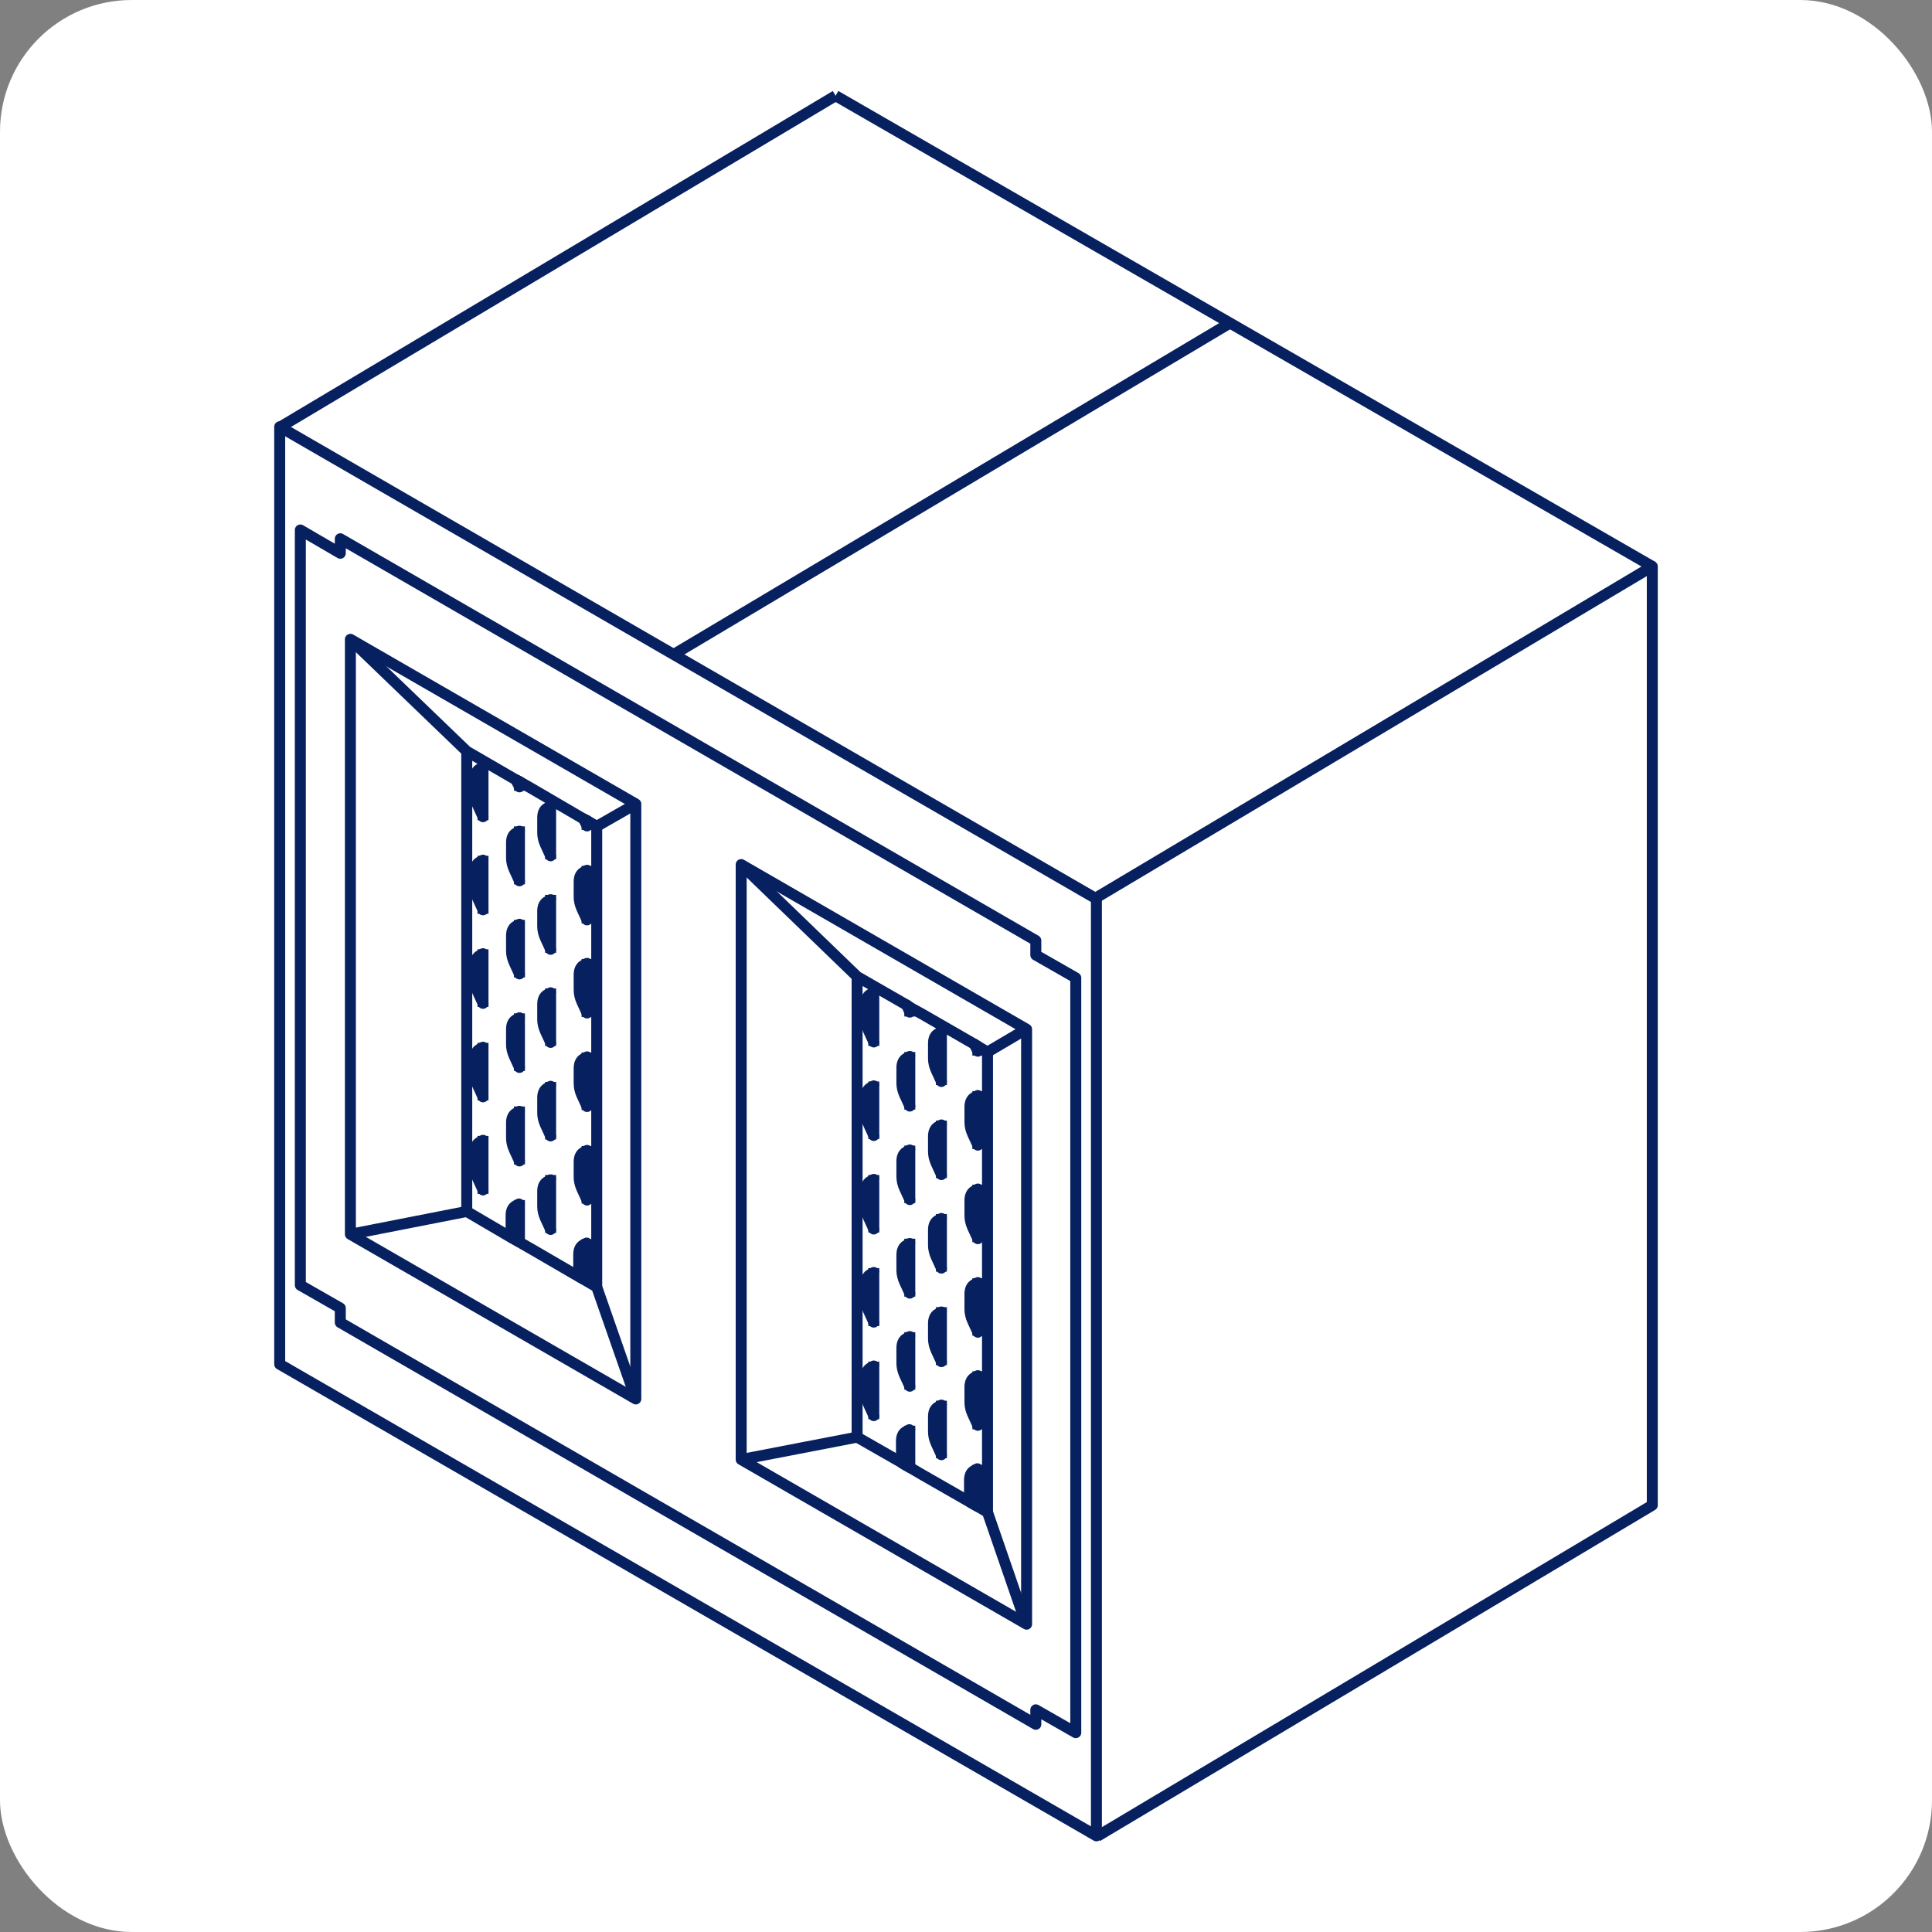
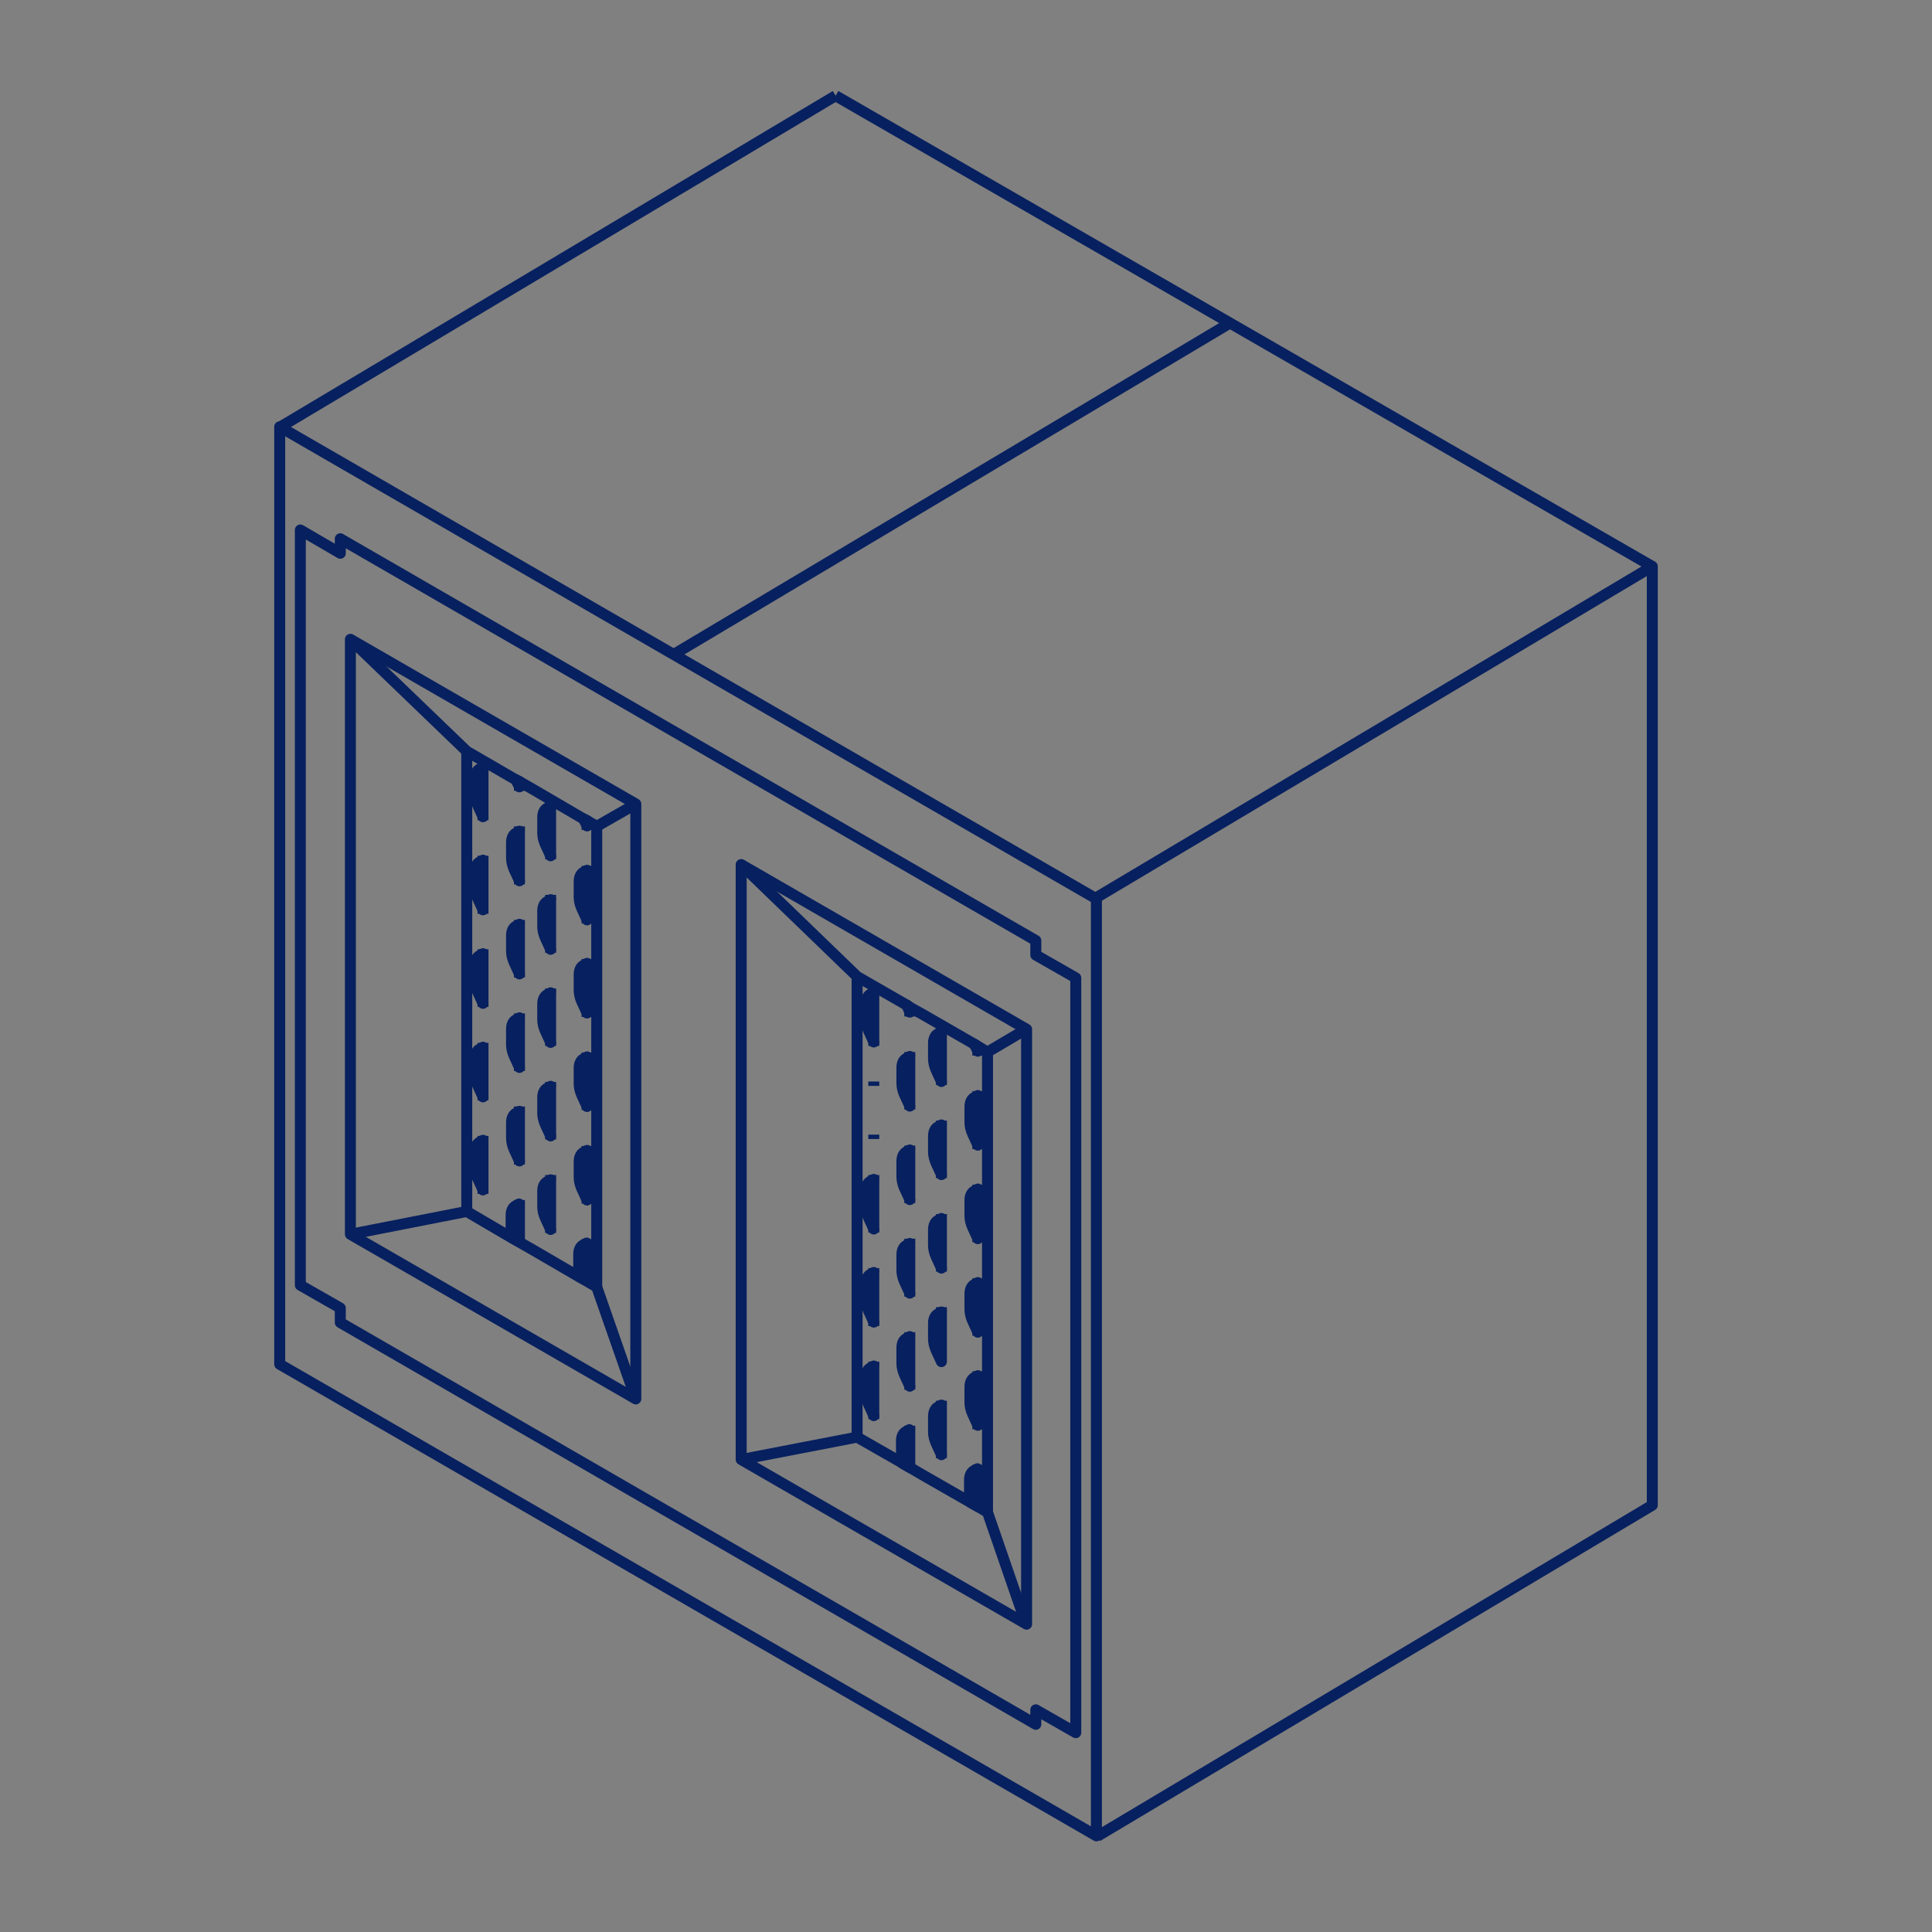
<svg xmlns="http://www.w3.org/2000/svg" id="Layer_2" viewBox="0 0 44 44">
  <rect x="0" y="0" width="44" height="44" fill="#808080" stroke="none" />
  <defs>
    <style>.cls-1{fill:#fff;}.cls-2{fill:none;stroke:#07205f;stroke-linejoin:round;stroke-width:.25px;}</style>
  </defs>
  <g id="Layer_4">
-     <rect class="cls-1" width="44" height="44" rx="3" ry="3" />
    <polygon class="cls-2" points="24.97 41.81 6.37 31.07 6.37 9.72 24.97 20.47 24.97 41.81" />
    <polygon class="cls-2" points="24.5 22.27 24.5 39.46 23.59 38.94 23.59 39.27 7.75 30.12 7.75 29.79 6.84 29.27 6.84 12.07 7.75 12.6 7.75 12.27 23.59 21.42 23.59 21.75 24.5 22.27" />
    <polygon class="cls-2" points="14.48 31.86 7.98 28.11 7.98 14.56 14.48 18.31 14.48 31.86" />
    <polyline class="cls-2" points="7.98 14.56 10.63 17.11 11.75 17.76 11.83 17.8 12.11 17.96 13.29 18.65 13.37 18.69 13.59 18.82 14.48 18.31" />
    <polyline class="cls-2" points="7.98 28.11 10.63 27.59 11.67 28.2 11.83 28.29 12.11 28.45 13.21 29.09 13.37 29.18 13.59 29.31 14.48 31.86" />
    <line class="cls-2" x1="13.59" y1="29.31" x2="13.59" y2="18.82" />
    <line class="cls-2" x1="10.63" y1="17.11" x2="10.63" y2="27.59" />
    <path class="cls-2" d="m11,21.72l-.09.05c-.06.04-.09.11-.09.21v.35c0,.08.02.17.06.26l.12.26v-1.12Z" />
    <line class="cls-2" x1="11" y1="21.72" x2="11" y2="21.62" />
    <line class="cls-2" x1="11" y1="22.93" x2="11" y2="22.83" />
    <path class="cls-2" d="m11,19.59l-.09.05c-.06.04-.09.11-.09.21v.35c0,.08.02.17.06.26l.12.26v-1.12Z" />
    <line class="cls-2" x1="11" y1="19.59" x2="11" y2="19.49" />
    <line class="cls-2" x1="11" y1="20.81" x2="11" y2="20.7" />
    <path class="cls-2" d="m11,17.47l-.09.05c-.06.04-.09.11-.09.21v.35c0,.08.02.17.06.26l.12.26v-1.12Z" />
    <line class="cls-2" x1="11" y1="17.47" x2="11" y2="17.37" />
    <line class="cls-2" x1="11" y1="18.68" x2="11" y2="18.58" />
    <path class="cls-2" d="m11,23.85l-.09.05c-.06.04-.09.11-.09.21v.35c0,.08.02.17.06.26l.12.26v-1.12Z" />
    <line class="cls-2" x1="11" y1="23.85" x2="11" y2="23.75" />
    <line class="cls-2" x1="11" y1="25.06" x2="11" y2="24.96" />
    <path class="cls-2" d="m11,25.97l-.09.05c-.06.04-.09.11-.09.21v.35c0,.08.02.17.06.26l.12.26v-1.12Z" />
    <line class="cls-2" x1="11" y1="25.97" x2="11" y2="25.87" />
    <line class="cls-2" x1="11" y1="27.19" x2="11" y2="27.08" />
    <path class="cls-2" d="m11.83,21.05l-.09.05c-.06.04-.09.11-.09.21v.35c0,.08.02.17.06.26l.12.26v-1.12Z" />
    <line class="cls-2" x1="11.83" y1="21.05" x2="11.83" y2="20.95" />
    <line class="cls-2" x1="11.83" y1="22.26" x2="11.83" y2="22.16" />
    <path class="cls-2" d="m11.83,18.93l-.09.05c-.06.04-.09.11-.09.21v.35c0,.08.02.17.06.26l.12.26v-1.12Z" />
    <line class="cls-2" x1="11.83" y1="18.93" x2="11.83" y2="18.82" />
    <line class="cls-2" x1="11.83" y1="20.14" x2="11.83" y2="20.04" />
    <polygon class="cls-2" points="11.83 17.8 11.83 17.92 11.75 17.76 11.83 17.8" />
    <line class="cls-2" x1="11.83" y1="18.01" x2="11.83" y2="17.91" />
    <path class="cls-2" d="m11.83,23.18l-.09.05c-.06.04-.09.11-.09.21v.35c0,.08.02.17.06.26l.12.26v-1.12Z" />
    <line class="cls-2" x1="11.83" y1="23.18" x2="11.83" y2="23.08" />
    <line class="cls-2" x1="11.83" y1="24.39" x2="11.83" y2="24.29" />
    <path class="cls-2" d="m11.83,25.31l-.09.05c-.06.04-.09.11-.09.21v.35c0,.08.02.17.06.26l.12.26v-1.12Z" />
    <line class="cls-2" x1="11.83" y1="25.31" x2="11.83" y2="25.2" />
    <line class="cls-2" x1="11.83" y1="26.52" x2="11.83" y2="26.42" />
    <path class="cls-2" d="m11.83,27.43v.85l-.16-.09c-.02-.06-.03-.11-.03-.16v-.35c0-.1.03-.17.09-.21l.09-.05Z" />
    <line class="cls-2" x1="11.83" y1="27.43" x2="11.83" y2="27.33" />
    <path class="cls-2" d="m12.54,22.61l-.09.05c-.06.04-.09.11-.09.21v.35c0,.08.02.17.06.26l.12.26v-1.12Z" />
    <line class="cls-2" x1="12.54" y1="22.61" x2="12.54" y2="22.51" />
    <line class="cls-2" x1="12.54" y1="23.82" x2="12.54" y2="23.72" />
    <path class="cls-2" d="m12.54,20.49l-.09.05c-.06.04-.09.11-.09.21v.35c0,.08.02.17.06.26l.12.26v-1.12Z" />
    <line class="cls-2" x1="12.54" y1="20.49" x2="12.54" y2="20.38" />
    <line class="cls-2" x1="12.54" y1="21.7" x2="12.54" y2="21.6" />
    <path class="cls-2" d="m12.54,18.36l-.09.05c-.06.04-.09.11-.09.21v.35c0,.08.02.17.06.26l.12.26v-1.12Z" />
    <line class="cls-2" x1="12.54" y1="18.36" x2="12.54" y2="18.26" />
    <line class="cls-2" x1="12.54" y1="19.57" x2="12.54" y2="19.47" />
    <path class="cls-2" d="m12.54,24.74l-.09.05c-.06.04-.09.11-.09.21v.35c0,.08.02.17.06.26l.12.26v-1.12Z" />
    <line class="cls-2" x1="12.54" y1="24.74" x2="12.54" y2="24.64" />
    <line class="cls-2" x1="12.54" y1="25.95" x2="12.54" y2="25.85" />
    <path class="cls-2" d="m12.54,26.87l-.09.05c-.06.04-.09.11-.09.21v.35c0,.08.02.17.06.26l.12.26v-1.12Z" />
    <line class="cls-2" x1="12.54" y1="26.87" x2="12.54" y2="26.76" />
    <line class="cls-2" x1="12.54" y1="28.08" x2="12.54" y2="27.98" />
    <path class="cls-2" d="m13.37,21.94l-.09.05c-.06.04-.09.11-.09.21v.35c0,.08.02.17.06.26l.12.26v-1.12Z" />
    <line class="cls-2" x1="13.37" y1="21.94" x2="13.37" y2="21.84" />
    <line class="cls-2" x1="13.37" y1="23.16" x2="13.37" y2="23.05" />
    <path class="cls-2" d="m13.37,19.82l-.09.05c-.06.04-.09.11-.09.21v.35c0,.08.02.17.06.26l.12.26v-1.12Z" />
    <line class="cls-2" x1="13.37" y1="19.82" x2="13.37" y2="19.72" />
    <line class="cls-2" x1="13.37" y1="21.03" x2="13.37" y2="20.93" />
    <polygon class="cls-2" points="13.37 18.69 13.37 18.81 13.29 18.65 13.37 18.69" />
    <line class="cls-2" x1="13.37" y1="18.9" x2="13.37" y2="18.8" />
    <path class="cls-2" d="m13.37,24.07l-.09.05c-.06.04-.09.11-.09.21v.35c0,.08.02.17.06.26l.12.26v-1.12Z" />
    <line class="cls-2" x1="13.37" y1="24.07" x2="13.37" y2="23.97" />
    <line class="cls-2" x1="13.37" y1="25.28" x2="13.37" y2="25.18" />
    <path class="cls-2" d="m13.37,26.2l-.09.05c-.06.04-.09.11-.09.21v.35c0,.08.02.17.06.26l.12.26v-1.12Z" />
    <line class="cls-2" x1="13.37" y1="26.2" x2="13.37" y2="26.1" />
    <line class="cls-2" x1="13.37" y1="27.41" x2="13.37" y2="27.31" />
    <path class="cls-2" d="m13.37,28.32v.85l-.16-.09c-.02-.06-.03-.11-.03-.16v-.35c0-.1.03-.17.09-.21l.09-.05Z" />
    <line class="cls-2" x1="13.37" y1="28.32" x2="13.37" y2="28.22" />
    <polygon class="cls-2" points="23.38 36.99 16.88 33.24 16.88 19.69 23.38 23.44 23.38 36.99" />
    <polyline class="cls-2" points="16.88 19.69 19.52 22.24 20.65 22.89 20.72 22.94 21.01 23.1 22.19 23.78 22.27 23.83 22.49 23.96 23.37 23.44" />
    <polyline class="cls-2" points="16.88 33.24 19.52 32.73 20.57 33.33 20.72 33.42 21.01 33.59 22.11 34.22 22.27 34.31 22.49 34.44 23.37 36.99" />
    <line class="cls-2" x1="22.49" y1="34.44" x2="22.49" y2="23.96" />
    <line class="cls-2" x1="19.52" y1="22.24" x2="19.52" y2="32.73" />
    <path class="cls-2" d="m19.9,26.86l-.09.05c-.06.04-.09.11-.09.21v.35c0,.08.02.17.06.26l.12.26v-1.12Z" />
    <line class="cls-2" x1="19.9" y1="26.86" x2="19.9" y2="26.76" />
    <line class="cls-2" x1="19.9" y1="28.07" x2="19.9" y2="27.97" />
-     <path class="cls-2" d="m19.9,24.73l-.09.05c-.06.04-.09.11-.09.21v.35c0,.08.02.17.06.26l.12.26v-1.12Z" />
    <line class="cls-2" x1="19.9" y1="24.73" x2="19.9" y2="24.63" />
    <line class="cls-2" x1="19.9" y1="25.94" x2="19.9" y2="25.84" />
    <path class="cls-2" d="m19.9,22.6l-.09.05c-.06.04-.09.11-.09.21v.35c0,.08.02.17.06.26l.12.26v-1.12Z" />
    <line class="cls-2" x1="19.9" y1="22.6" x2="19.9" y2="22.5" />
    <line class="cls-2" x1="19.9" y1="23.82" x2="19.9" y2="23.71" />
    <path class="cls-2" d="m19.9,28.98l-.09.05c-.06.04-.09.11-.09.21v.35c0,.08.02.17.06.26l.12.26v-1.12Z" />
    <line class="cls-2" x1="19.9" y1="28.98" x2="19.9" y2="28.88" />
    <line class="cls-2" x1="19.9" y1="30.2" x2="19.9" y2="30.09" />
    <path class="cls-2" d="m19.9,31.11l-.09.05c-.06.04-.09.11-.09.21v.35c0,.08.02.17.06.26l.12.26v-1.12Z" />
    <line class="cls-2" x1="19.9" y1="31.11" x2="19.9" y2="31.01" />
    <line class="cls-2" x1="19.9" y1="32.32" x2="19.9" y2="32.22" />
    <path class="cls-2" d="m20.72,26.19l-.09.05c-.06.04-.09.11-.09.21v.35c0,.08.02.17.06.26l.12.26v-1.12Z" />
    <line class="cls-2" x1="20.72" y1="26.19" x2="20.72" y2="26.09" />
    <line class="cls-2" x1="20.72" y1="27.4" x2="20.72" y2="27.3" />
    <path class="cls-2" d="m20.72,24.06l-.09.05c-.06.04-.09.11-.09.21v.35c0,.08.02.17.06.26l.12.26v-1.12Z" />
    <line class="cls-2" x1="20.72" y1="24.06" x2="20.72" y2="23.96" />
    <line class="cls-2" x1="20.72" y1="25.27" x2="20.72" y2="25.17" />
    <polygon class="cls-2" points="20.72 22.94 20.72 23.05 20.65 22.89 20.72 22.94" />
    <line class="cls-2" x1="20.72" y1="23.15" x2="20.72" y2="23.05" />
    <path class="cls-2" d="m20.72,28.32l-.09.05c-.06.04-.09.11-.09.21v.35c0,.08.02.17.06.26l.12.26v-1.12Z" />
    <line class="cls-2" x1="20.72" y1="28.32" x2="20.72" y2="28.21" />
    <line class="cls-2" x1="20.72" y1="29.53" x2="20.72" y2="29.43" />
    <path class="cls-2" d="m20.72,30.44l-.09.05c-.06.04-.09.11-.09.21v.35c0,.08.02.17.06.26l.12.26v-1.12Z" />
    <line class="cls-2" x1="20.72" y1="30.44" x2="20.72" y2="30.34" />
    <line class="cls-2" x1="20.72" y1="31.65" x2="20.72" y2="31.55" />
    <path class="cls-2" d="m20.72,32.57v.85l-.16-.09c-.02-.06-.03-.11-.03-.16v-.35c0-.1.03-.17.09-.21l.09-.05Z" />
    <line class="cls-2" x1="20.72" y1="32.57" x2="20.72" y2="32.47" />
    <path class="cls-2" d="m21.44,27.75l-.09.05c-.06.04-.09.11-.09.21v.35c0,.08.02.17.06.26l.12.26v-1.12Z" />
    <line class="cls-2" x1="21.44" y1="27.75" x2="21.44" y2="27.65" />
    <line class="cls-2" x1="21.44" y1="28.96" x2="21.44" y2="28.86" />
    <path class="cls-2" d="m21.44,25.62l-.09.05c-.06.04-.09.11-.09.21v.35c0,.08.02.17.06.26l.12.26v-1.12Z" />
    <line class="cls-2" x1="21.44" y1="25.62" x2="21.44" y2="25.52" />
    <line class="cls-2" x1="21.44" y1="26.83" x2="21.44" y2="26.73" />
    <path class="cls-2" d="m21.44,23.5l-.09.05c-.06.04-.09.11-.09.21v.35c0,.08.02.17.06.26l.12.26v-1.12Z" />
    <line class="cls-2" x1="21.44" y1="23.5" x2="21.44" y2="23.39" />
    <line class="cls-2" x1="21.44" y1="24.71" x2="21.44" y2="24.61" />
    <path class="cls-2" d="m21.44,29.88l-.09.05c-.06.04-.09.11-.09.21v.35c0,.08.02.17.06.26l.12.26v-1.12Z" />
    <line class="cls-2" x1="21.44" y1="29.88" x2="21.44" y2="29.77" />
-     <line class="cls-2" x1="21.44" y1="31.09" x2="21.44" y2="30.99" />
    <path class="cls-2" d="m21.44,32l-.09.05c-.06.04-.09.11-.09.21v.35c0,.08.02.17.06.26l.12.26v-1.12Z" />
    <line class="cls-2" x1="21.44" y1="32" x2="21.44" y2="31.9" />
    <line class="cls-2" x1="21.44" y1="33.21" x2="21.44" y2="33.11" />
    <path class="cls-2" d="m22.27,27.08l-.09.05c-.06.04-.09.11-.09.21v.35c0,.08.02.17.06.26l.12.26v-1.12Z" />
    <line class="cls-2" x1="22.27" y1="27.08" x2="22.27" y2="26.98" />
    <line class="cls-2" x1="22.27" y1="28.29" x2="22.27" y2="28.19" />
    <path class="cls-2" d="m22.27,24.95l-.09.05c-.06.04-.09.11-.09.21v.35c0,.08.02.17.06.26l.12.26v-1.12Z" />
    <line class="cls-2" x1="22.27" y1="24.95" x2="22.27" y2="24.85" />
    <line class="cls-2" x1="22.27" y1="26.17" x2="22.27" y2="26.06" />
    <polygon class="cls-2" points="22.27 23.83 22.27 23.94 22.19 23.78 22.27 23.83" />
    <line class="cls-2" x1="22.27" y1="24.04" x2="22.27" y2="23.94" />
    <path class="cls-2" d="m22.27,29.21l-.09.05c-.06.04-.09.11-.09.21v.35c0,.08.02.17.06.26l.12.26v-1.12Z" />
    <line class="cls-2" x1="22.27" y1="29.21" x2="22.27" y2="29.11" />
    <line class="cls-2" x1="22.27" y1="30.42" x2="22.27" y2="30.32" />
    <path class="cls-2" d="m22.27,31.33l-.09.05c-.06.04-.09.11-.09.21v.35c0,.08.02.17.06.26l.12.26v-1.12Z" />
    <line class="cls-2" x1="22.27" y1="31.33" x2="22.27" y2="31.23" />
    <line class="cls-2" x1="22.27" y1="32.55" x2="22.27" y2="32.44" />
    <path class="cls-2" d="m22.27,33.46v.85l-.16-.09c-.02-.06-.03-.11-.03-.16v-.35c0-.1.03-.17.09-.21l.09-.05Z" />
    <line class="cls-2" x1="22.27" y1="33.46" x2="22.27" y2="33.36" />
    <polyline class="cls-2" points="24.99 20.43 37.63 12.9 37.63 34.28 24.99 41.82" />
    <line class="cls-2" x1="6.39" y1="9.72" x2="19.03" y2="2.18" />
    <line class="cls-2" x1="19.03" y1="2.18" x2="37.63" y2="12.9" />
    <line class="cls-2" x1="15.35" y1="14.9" x2="27.99" y2="7.37" />
  </g>
</svg>